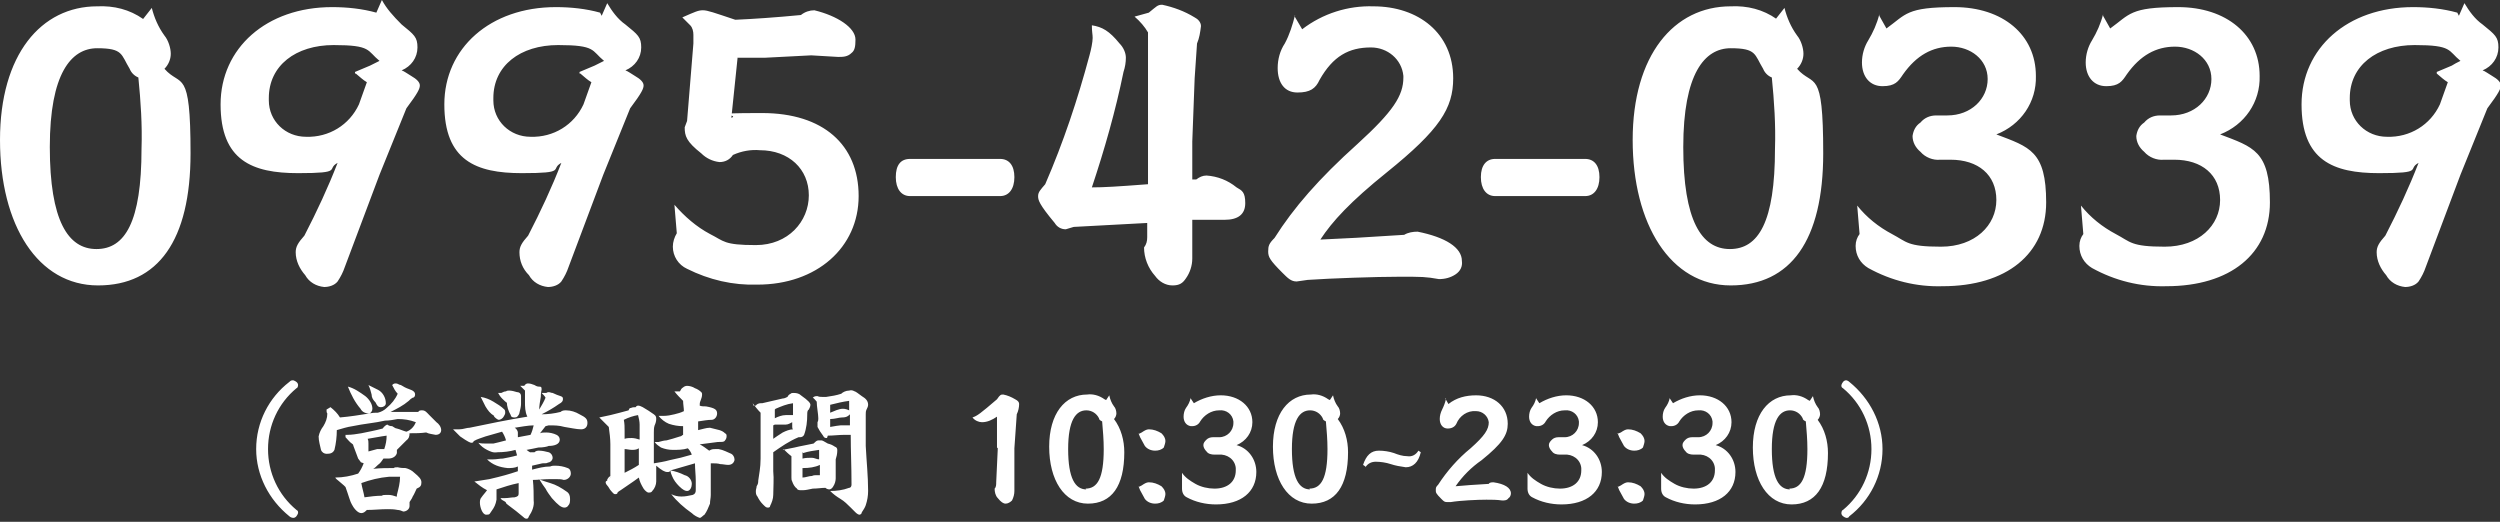
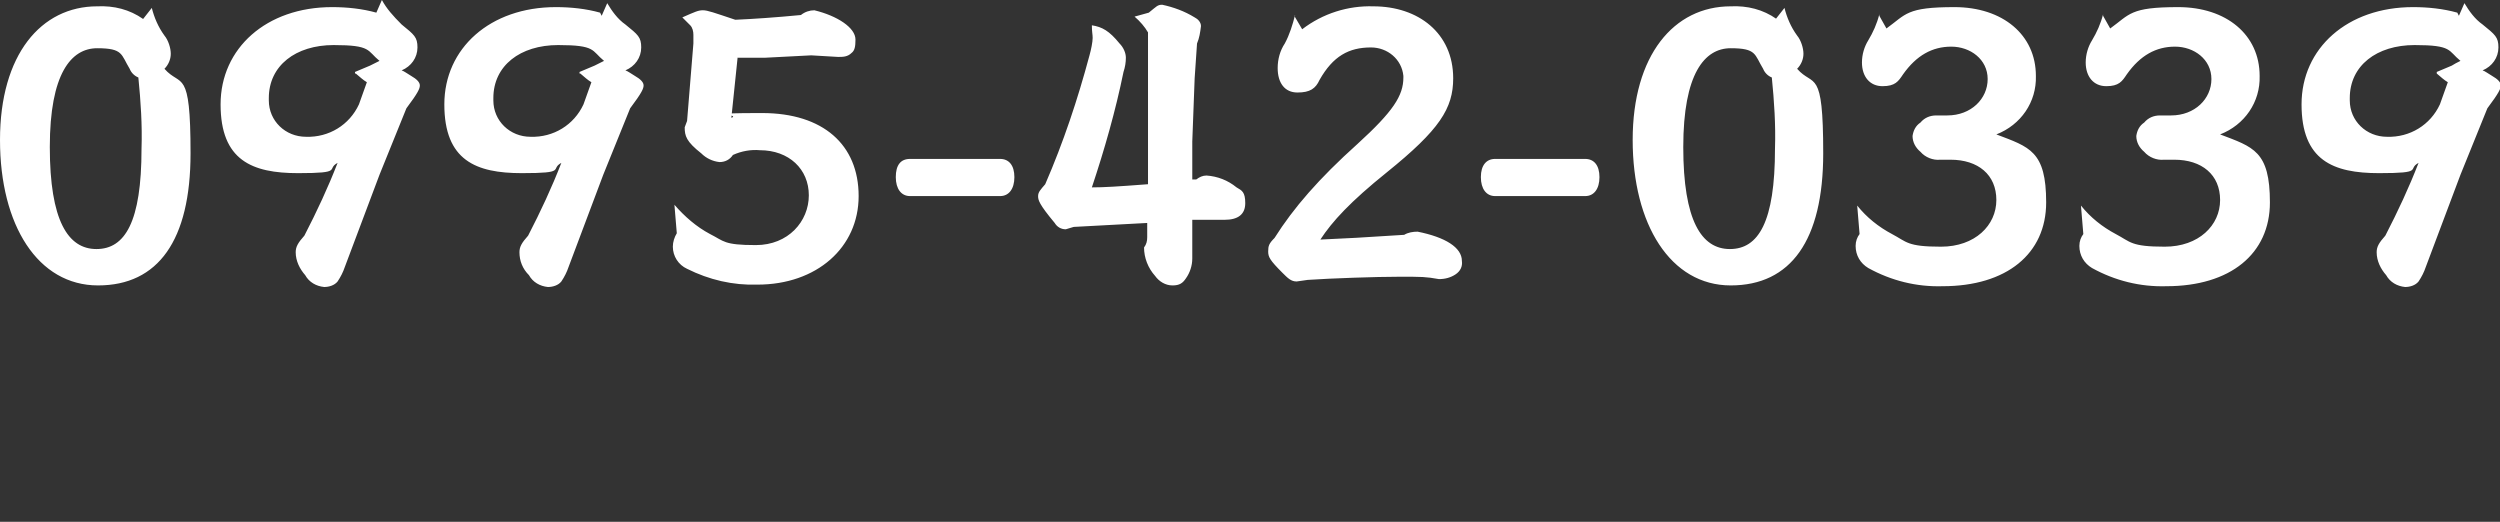
<svg xmlns="http://www.w3.org/2000/svg" id="_レイヤー_1" data-name=" レイヤー 1" version="1.1" viewBox="0 0 316.2 66">
  <rect x="0" y="0" width="316.2" height="66" fill="#333333" stroke="none" />
  <defs>
    <style>
      .cls-1 {
        fill: #fff;
        stroke-width: 0px;
      }
    </style>
  </defs>
  <path id="_パス_13816" data-name=" パス 13816" class="cls-1" d="M18.1,2.4c-1.7-1.2-3.7-1.7-5.8-1.6-7.1,0-12.3,6.1-12.3,16.9s4.8,18.4,12.4,18.4,11.7-5.7,11.7-16.7-1.2-8.3-3.3-10.7c.5-.5.8-1.2.8-1.9s-.3-1.7-.8-2.3c-.8-1.1-1.3-2.3-1.6-3.5,0,0-1.1,1.4-1.1,1.4ZM12.2,31.5c-3.6,0-5.9-3.6-5.9-12.9s2.7-12.5,6-12.5,3,.8,4.1,2.6c.2.5.6.9,1.1,1.1.3,3,.5,6,.4,9,0,9.3-2.1,12.7-5.7,12.7ZM47.6,1.6c-1.8-.5-3.7-.7-5.6-.7-8.3,0-14.1,5.2-14.1,12.3s4,8.7,9.8,8.7,3.5-.5,5-1.3c-1.2,3.1-2.6,6.1-4.2,9.2-.8.9-1.1,1.4-1.1,2.1,0,1.1.5,2.1,1.2,2.9.5.9,1.4,1.4,2.4,1.5.6,0,1.3-.2,1.7-.7.4-.6.7-1.2.9-1.8l4.4-11.7,3.4-8.4c1.5-2,1.7-2.5,1.7-2.9s-.4-.8-1.1-1.2c-.5-.3-.9-.6-1.2-.7,1.2-.5,2-1.6,2-2.9s-.4-1.6-2-2.9c-1.1-1.1-1.9-2-2.5-3.1l-.7,1.6ZM45,9.3c.6.5.9.8,1.4,1.1l-1,2.8c-1.2,2.6-3.8,4.2-6.7,4.1-2.6,0-4.7-2-4.7-4.6v-.3c0-4.1,3.4-6.7,8.2-6.7s4.2.7,5.8,2c-.4.2-.8.4-1.2.6l-1.9.8v.2ZM75.9,1.6c-1.8-.5-3.7-.7-5.6-.7-8.3,0-14.1,5.2-14.1,12.3s4,8.7,9.8,8.7,3.5-.5,5-1.3c-1.2,3.1-2.6,6.1-4.2,9.2-.8.9-1.1,1.4-1.1,2.1,0,1.1.4,2.1,1.2,2.9.5.9,1.4,1.4,2.4,1.5.6,0,1.3-.2,1.7-.7.4-.6.7-1.2.9-1.8l4.4-11.7,3.4-8.4c1.5-2,1.7-2.5,1.7-2.9s-.4-.8-1.1-1.2c-.5-.3-.9-.6-1.2-.7,1.2-.5,2-1.6,2-2.9s-.4-1.6-2-2.9c-1-.7-1.7-1.7-2.3-2.7l-.7,1.6-.2-.4ZM73.4,9.3c.6.5.9.8,1.4,1.1l-1,2.8c-1.2,2.6-3.8,4.2-6.7,4.1-2.6,0-4.7-2-4.7-4.6v-.3c0-4.1,3.4-6.7,8.2-6.7s4.2.7,5.8,2c-.4.2-.8.4-1.2.6l-1.9.8v.2ZM93.3,7.3h3.5c0,0,5.8-.3,5.8-.3l3.4.2c.6,0,1.2,0,1.7-.5.4-.3.5-.8.5-1.7,0-1.5-2.3-3-5.2-3.7-.6,0-1.2.2-1.7.6-3.1.3-6,.5-8.3.6-2.7-.9-3.5-1.2-4.1-1.2s-1,.2-2.6.9l1,1c.3.3.4.8.4,1.2v1.1l-.8,9.8-.3.8c0,1.1.2,1.8,2.1,3.3.6.6,1.4,1,2.3,1.1.7,0,1.3-.3,1.7-.9,1.1-.5,2.3-.7,3.4-.6,3.7,0,6.2,2.4,6.2,5.7s-2.6,6.3-6.7,6.3-4-.5-5.8-1.4c-1.7-.9-3.2-2.2-4.5-3.7l.3,3.6c-.3.5-.5,1.1-.5,1.7,0,1.2.7,2.3,1.8,2.8,2.8,1.4,5.8,2.1,8.9,2,7.5,0,12.8-4.7,12.8-11.2s-4.5-10.5-12.2-10.5-2.6.2-3.9.6l.8-7.7h0ZM115.1,20.1c-1.2,0-1.8.8-1.8,2.3s.7,2.4,1.8,2.4h11.4c1.1,0,1.8-.9,1.8-2.4s-.7-2.3-1.8-2.3h-11.4ZM145.2,23.3c-3.9.3-5.6.4-7.1.4,1.6-4.8,3-9.7,4-14.6.2-.6.3-1.2.3-1.8s-.3-1.3-.8-1.8c-1.3-1.6-2.2-2.1-3.5-2.3,0,.9.1,1.1.1,1.6s-.2,1.5-.4,2.2c-1.5,5.6-3.3,11-5.6,16.3-.6.7-.9,1-.9,1.5s.1,1,2.1,3.4c.3.5.8.8,1.4.8l1-.3,9.3-.5v1.8c0,.5-.1.9-.4,1.3,0,1.3.5,2.6,1.4,3.6.5.7,1.3,1.2,2.2,1.2s1.3-.3,1.7-.9c.5-.7.8-1.6.8-2.5v-4.9h4.1c1.7,0,2.6-.7,2.6-2.1s-.4-1.6-1.1-2c-1.1-.9-2.4-1.4-3.8-1.5-.5,0-.9.2-1.3.5h-.5v-4.8l.3-8,.3-4.4c.3-.7.4-1.4.5-2.2,0-.5-.4-.9-.8-1.1-1.3-.8-2.7-1.3-4.1-1.6-.6,0-.7.2-1.7,1l-1.8.5c.7.6,1.3,1.3,1.7,2v19.2ZM163.8,1.9c-.3,1.2-.7,2.5-1.3,3.6-.6.9-.9,2-.9,3.1,0,1.9.9,3.1,2.5,3.1s2.3-.5,2.8-1.6c1.7-3,3.7-4.1,6.5-4.1,2.1,0,3.9,1.5,4.1,3.6v.2c0,2.3-1.3,4.3-5.8,8.4-4.9,4.4-8.1,8.1-10.5,11.9-.7.7-.8,1-.8,1.7s.2,1.1,1.8,2.7c.7.7,1.1,1.1,1.8,1.1l1.4-.2c2.9-.2,8.7-.4,11.6-.4s3.3,0,5,.3c.8,0,1.5-.2,2.1-.6.6-.4.9-1,.8-1.7,0-1.7-2.1-3-5.6-3.7-.6,0-1.2.1-1.7.4-4.5.3-8.1.5-10.6.6,1.5-2.3,3.8-4.8,8.4-8.5,6.7-5.4,8.4-8.1,8.4-11.9,0-5.7-4.4-9.1-10.1-9.1-3.2-.1-6.4.9-9,2.9l-1-1.7h.1ZM189.1,20.1c-1.1,0-1.8.8-1.8,2.3s.7,2.4,1.8,2.4h11.4c1.1,0,1.8-.9,1.8-2.4s-.7-2.3-1.8-2.3h-11.4ZM224.7,2.4c-1.7-1.2-3.7-1.7-5.8-1.6-7.2,0-12.4,6.2-12.4,16.9s4.8,18.4,12.4,18.4,11.7-5.7,11.7-16.7-1.2-8.3-3.3-10.7c.5-.5.8-1.2.8-1.9s-.3-1.7-.8-2.3c-.8-1.1-1.3-2.3-1.6-3.5l-1.1,1.4h.1ZM218.8,31.5c-3.6,0-5.9-3.6-5.9-12.9s2.7-12.5,6-12.5,3,.8,4.1,2.6c.2.5.6.9,1.1,1.1.3,3,.5,6,.4,9,0,9.3-2.1,12.7-5.7,12.7h0ZM237.7,1.8c-.3,1.2-.8,2.3-1.4,3.3-.5.8-.8,1.8-.8,2.8,0,1.8,1,3,2.6,3s2-.6,2.6-1.5c1.7-2.4,3.7-3.5,6.1-3.5s4.6,1.6,4.6,4.1-2.1,4.6-5.1,4.6h-1.4c-.8,0-1.5.3-2,.9-.6.4-.9,1-1,1.7,0,.8.4,1.5,1,2,.6.7,1.6,1.1,2.5,1h1.3c3.5,0,5.8,1.9,5.8,5.1s-2.7,5.9-7,5.9-4.3-.6-6.2-1.6c-1.7-.9-3.2-2.1-4.4-3.6l.3,3.6c-.3.4-.5.9-.5,1.5,0,1.2.6,2.2,1.6,2.8,2.9,1.6,6.1,2.4,9.4,2.3,8.1,0,13.1-4.1,13.1-10.6s-2.1-7-6.3-8.6c3.1-1.2,5.1-4.1,5-7.4,0-5.2-4.2-8.7-10.3-8.7s-6.1.9-8.6,2.7l-.9-1.6v-.2ZM266,1.8c-.3,1.2-.8,2.3-1.4,3.3-.5.8-.8,1.8-.8,2.8,0,1.8,1,3,2.6,3s2-.6,2.6-1.5c1.7-2.4,3.7-3.5,6.1-3.5s4.6,1.6,4.6,4.1-2.1,4.6-5.1,4.6h-1.4c-.8,0-1.5.3-2,.9-.6.4-.9,1-1,1.7,0,.8.4,1.5,1,2,.6.7,1.6,1.1,2.5,1h1.3c3.5,0,5.8,1.9,5.8,5.1s-2.7,5.9-7,5.9-4.3-.6-6.2-1.6c-1.7-.9-3.2-2.1-4.4-3.6l.3,3.6c-.3.4-.5.9-.5,1.5,0,1.2.6,2.2,1.6,2.8,2.9,1.6,6.1,2.4,9.4,2.3,8.1,0,13.1-4.1,13.1-10.6s-2.1-7-6.3-8.6c3.1-1.2,5.1-4.1,5-7.4,0-5.2-4.2-8.7-10.3-8.7s-6.1.9-8.6,2.7l-.9-1.6v-.2ZM310.8,1.6c-1.8-.5-3.7-.7-5.6-.7-8.3,0-14.1,5.2-14.1,12.3s4,8.7,9.8,8.7,3.5-.5,5-1.3c-1.2,3.1-2.6,6.1-4.2,9.2-.8.9-1.1,1.4-1.1,2.1,0,1.1.5,2.1,1.2,2.9.5.9,1.4,1.4,2.4,1.5.6,0,1.3-.2,1.7-.7.4-.6.7-1.2.9-1.8l4.4-11.7,3.4-8.4c1.5-2,1.7-2.5,1.7-2.9s-.4-.8-1.1-1.2c-.5-.3-.9-.6-1.2-.7,1.2-.5,2-1.6,2-2.9s-.4-1.6-2-2.9c-1-.7-1.7-1.7-2.3-2.7l-.7,1.6-.2-.4ZM308.2,9.3c.6.5.9.8,1.4,1.1l-1,2.8c-1.2,2.6-3.8,4.2-6.7,4.1-2.6,0-4.7-2-4.7-4.6v-.3c0-4.1,3.4-6.7,8.2-6.7s4.2.7,5.8,2c-.4.2-.8.4-1.1.6l-1.9.8v.2Z" />
-   <path id="_パス_13861" data-name="パス 13861" class="cls-1" d="M33.9,56.8c0-3,1.3-5.8,3.6-7.7.1,0,.2-.2.2-.4,0-.3-.3-.5-.6-.6-.2,0-.3,0-.5.2-2.6,2-4.2,5.1-4.2,8.5,0,3.3,1.6,6.4,4.2,8.5.1.1.3.2.5.2.3,0,.5-.3.6-.6,0-.2,0-.3-.2-.4-2.3-1.9-3.6-4.7-3.6-7.7ZM41.3,51.8c0,.2,0,.4.1.5,0,.6-.2,1.1-.5,1.6-.3.4-.5.8-.6,1.3,0,.6.2,1.2.3,1.7.1.3.4.5.7.5.5,0,.8-.1,1-.5.2-.8.3-1.7.3-2.5.7-.2,1.3-.4,2-.5,1.4-.3,2.8-.4,4.1-.7.5,0,1.1-.1,1.6-.2.8,0,1.5.1,2.3.4-.2.5-.6,1-1.2,1.2h0c-.4-.1-.8-.3-1.2-.4-.2,0-.4-.2-.6-.3-.3,0-.5-.1-.6-.2-.1,0-.4.2-.6.5-1.1.3-1.8.4-2.7.6-.6.1-1.2.2-1.8.2h-.2c0,.1,0,.3,0,.3.3.3.5.6.8.8,0,0,.2.1.2.3.2.5.4,1.1.6,1.6l.3.4c0,.1.2.1.4.2-.2.5-.4.9-.7,1.3-.9.3-1.9.5-2.9.5h0c.1.2.3.3.4.4.2.2.5.4.7.6,0,0,.1.1.2.2.4,1.1.6,1.9.8,2.2.2.4.7,1.1,1.2,1.1.3,0,.5-.2.7-.4.9,0,1.7-.1,2.6-.1.4,0,.8,0,1.3.1.2,0,.5.1.7.2.4,0,.8-.3.8-.7v-.5c.1-.2.3-.4.4-.7.2-.3.3-.6.5-1,.5-.2.6-.4.6-.8s-.3-.7-.9-1.2c-.3-.3-.7-.5-1.1-.6-.3,0-.6,0-1-.1-.2,0-.4,0-.5.1-.8,0-1.7,0-2.6.1.2-.1.4-.3.6-.5.3-.2.5-.5.7-.8h.6c.6,0,1-.3,1.1-.7,0-.2,0-.3,0-.4.5-.5.9-.9,1.2-1.2.3-.2.4-.5.4-.9.7,0,1.4,0,2.1-.1.4.2.8.2,1.2.3.5,0,.7-.3.7-.6,0-.4-.3-.8-.6-1-.3-.3-.6-.6-.9-.9-.3-.3-.5-.6-.9-.6-.2,0-.4,0-.5.2-.9,0-1.9,0-3.5,0,.8-.4,1.6-.8,2.3-1.4.2-.2.3-.3.5-.4.2,0,.3-.2.3-.4,0-.3-.2-.5-.8-.7-.3-.1-.7-.3-1-.5-.2,0-.4-.2-.6-.2-.2,0-.3,0-.5.2.2.4.4.8.7,1.1-.3.7-.8,1.3-1.4,1.8-.3.3-.7.5-1.1.6-.4,0-.6,0-1.2.1.3,0,.5-.3.5-.6,0-.6-.4-1.2-.9-1.6-.7-.5-1.4-1-2.2-1.2h0c.4,1,.9,2,1.6,2.8.2.4.6.6,1.1.6-1.2.2-2.5.4-3.7.5-.3-.5-.7-.9-1.2-1.3h0ZM50.1,62.8c-.3-.1-.6-.2-.9-.2-.1,0-.3,0-.4,0-.2,0-.4,0-.5.1-.7,0-1.5.1-2.2.2-.1-.6-.3-1.2-.4-1.8,1.1-.4,2.3-.7,3.5-.8.4,0,.9,0,1.4,0,0,.8-.2,1.5-.4,2.3v.2ZM48.3,56.8c-.2,0-.4,0-.6,0-.4.1-.7.2-1.1.3,0-.4,0-.6,0-1,0-.2,0-.4-.1-.6.7-.1,1.6-.3,2.4-.4,0,.6-.1,1.1-.3,1.7h-.3ZM46.6,48.7c.2.4.3.8.4,1.2,0,.4.2.7.5,1,.2.4.3.6.7.6.3,0,.6-.2.6-.5,0,0,0,0,0,0,0-.7-.4-1.4-1-1.7-.4-.2-.8-.4-1.2-.6h0ZM69.4,53.8c.7,0,1.3,0,2,.2.7.1,1.5.3,2.1.3.5,0,.8-.3.8-.8s-.2-.7-1-1.1c-.5-.3-1.1-.5-1.7-.5-.2,0-.5,0-.7.2-.8.2-1.6.3-2.4.3.8-.4,1.5-.8,2.2-1.3.4-.2.5-.4.5-.6,0-.2,0-.3-.3-.4-.3-.1-.6-.2-1-.4-.2,0-.3-.1-.5-.1,0,0-.2,0-.3.1,0,0,0,0-.1,0-.2,0-.3,0-.5,0,.2.2.4.4.5.6-.2.5-.5,1-.8,1.5,0-.5.1-1,.2-1.6,0-.6.1-.8.1-.9,0-.3,0-.4-.3-.4-.1,0-.3,0-.6-.2-.3-.1-.5-.2-.8-.2-.1,0-.3,0-.5.3h-.5c.2.2.4.4.6.6v1.4c0,.6,0,1.3.3,1.9-2.5.4-4.9.9-7.3,1.4-.4,0-.8.2-1.3.2-.1,0-.4,0-.8,0,.3.3.6.6.9.9,1,.7,1.3.8,1.4.8.1,0,.3,0,.3-.2.5-.3,1-.4,1.5-.6.7-.2,1.4-.4,2.1-.6.2.3.4.7.5,1.1-.7.2-1.2.3-1.6.4-.3,0-.6,0-.9,0-.3,0-.7,0-1-.1.3.4.7.7,1.1.9.4.2.8.4,1.3.3.8,0,1.6-.1,2.3-.3l.2.7c-.7.2-1.3.3-1.8.4-.4,0-.8.1-1.2.1-.3,0-.6,0-.8,0,.7.7,1.6,1,2.6,1.1.4,0,.9,0,1.3-.2v.6c-1.2.4-1.9.6-3.6,1-.6.1-1.2.2-1.9.3.5.4,1,.8,1.6,1.1-.2.3-.5.6-.7.9-.2.2-.2.5-.2.7,0,.5.3,1.5.8,1.5s.4-.1.7-.5c.3-.4.5-.8.6-1.4,0-.1,0-.5,0-.7v-.6c.9-.3,1.8-.6,2.8-.8v1.3c0,.3-.1.4-.5.5-.4,0-.8.1-1.2.1-.1,0-.3,0-.6,0,.1.2.3.3.5.4,0,0,.2.1.2.2,0,.1.2.2.3.3.7.5,1.3,1,1.9,1.5.2.2.3.2.4.2s.2,0,.3-.3c.4-.6.7-1.3.6-2,0-.7,0-1.7-.1-2.6.7,0,1.4-.1,2.1-.1.3,0,.6,0,.9,0,.3,0,.6,0,.9.1.5,0,.9-.4.9-.8,0,0,0,0,0,0,0-.3-.1-.6-.4-.7-.5-.2-1-.3-1.6-.3-.2,0-.4,0-.6.1-.8,0-1.5.2-2.3.4v-.5c.4-.1.9-.2,1.3-.3.4,0,.6,0,.7-.1.3,0,.6-.3.6-.6,0-.3-.2-.6-.5-.7-.4-.1-.8-.2-1.2-.2-.2,0-.4,0-.6.2h-.5c0,.1-.5-.3-.5-.3.5-.1,1.1-.2,1.5-.3.6,0,1.1-.1,1.3-.2.7,0,1.4-.2,1.4-.8,0-.3-.2-.5-.4-.6-.4-.2-.9-.3-1.3-.3-.3,0-.6,0-.8.1l.7-.9ZM65.5,55.3c0-.2,0-.4,0-.6,0-.2-.2-.5-.4-.6.7-.1,1.7-.3,2.4-.3-.1.4-.2.8-.4,1.2l-1.6.3ZM62.5,52.7c.3.3.5.4.6.4.2,0,.5-.2.6-.4.1-.2.2-.3.2-.5,0-.1,0-.3-.1-.4-.4-.4-.9-.7-1.4-1-.5-.3-1-.5-1.6-.6.2.4.4.8.6,1.2.3.5.6.9,1.1,1.2ZM64.1,50.8c0,.6.2,1.2.5,1.7,0,.2.2.3.4.3.2,0,.4,0,.5-.2.1-.1.2-.3.2-.4.1-.4.2-.8.2-1.1,0-.3,0-.7,0-1,0-.3-.2-.5-.5-.5-.3-.1-.7-.2-1-.2-.1,0-.3,0-.4.1-.2,0-.4.1-.6.2-.1,0-.2,0-.4,0,.1.2.3.5.5.7.2.2.5.5.7.6ZM68.2,60.6c.3.5.5.8.8,1.2.2.4.5.8.8,1.2.8.9,1.2,1.2,1.6,1.2.2,0,.4-.1.5-.3.2-.2.2-.5.2-.8,0-.4-.1-.7-.4-.9-.7-.5-1.4-.9-2.1-1.1-.4-.1-.9-.3-1.5-.5ZM77.3,60.2c-.1,0-.3.1-.4.3,0,0-.1.1-.1.2,0,0,0,.1,0,.1-.1,0-.2.1-.2.2,0,0,0,.2.2.4s.3.5.5.7.3.4.5.4c.1,0,.3,0,.3-.2.1-.1.2-.2.4-.3.7-.5,1.5-1,2.3-1.6.1.5.3.9.6,1.4.2.3.5.5.6.5.2,0,.4,0,.5-.2.3-.3.5-.8.5-1.2,0-.7,0-1.5,0-2,.7.6,1.1.8,1.4.8.2,0,.3,0,.4-.2,0,.2.1.5.2.7.2.5.5.9.9,1.3.5.5.8.6,1,.6.4,0,.6-.5.6-.9,0-.5-.4-1-.9-1.1-.6-.3-1.2-.5-1.8-.6,1-.3,2.1-.6,3.1-.9,0,.7.1,1.5.1,2.2,0,.4,0,.8,0,1.2,0,.3-.1.5-.4.6-.5.1-.9.2-1.4.2-.5,0-.9-.1-1.3-.3.7.9,1.6,1.7,2.6,2.4.3.3.7.5,1,.6.2,0,.4-.3.6-.4.3-.4.5-.9.7-1.4,0-.4.1-.7.1-1.1,0-.2,0-.6,0-.8,0-1.1,0-1.7,0-2.1s0-.5,0-1.1h.2c.3,0,.7,0,1,.1.3,0,.7.1,1,.1.4,0,.7-.2.8-.6,0,0,0,0,0-.1,0-.3-.2-.6-.4-.7-.5-.2-1-.5-1.6-.6-.1,0-.3,0-.4,0-.3,0-.5,0-.8.2-.4-.3-.8-.6-1.2-.8.8-.1,1.5-.2,2.3-.3.6,0,.8,0,.9-.2.1-.1.2-.3.2-.5,0-.2,0-.3-.2-.4-.2-.2-.4-.3-.7-.4-.4-.1-.8-.2-1.2-.3-.5,0-1,.2-1.5.3v-1.1c.7-.1,1.2-.2,1.7-.2.4,0,.7-.4.7-.8,0-.5-.3-.7-1.4-.9-.3,0-.6,0-.8-.1,0-.2,0-.4.1-.6.1-.3.2-.5.2-.8,0-.1,0-.2-.1-.3-.2-.2-.5-.4-.8-.5-.3-.2-.7-.3-1-.3-.2,0-.4.1-.5.2-.2.1-.3.3-.4.5-.2,0-.5,0-.7,0,.3.4.7.8,1.1,1.2,0,.4.1.9.1,1.3-.4.2-.8.3-1.2.4-.4.1-.9.2-1.4.2-.2,0-.4,0-.6,0,.3.4.8.8,1.3,1,.6.2,1.2.3,1.8.3,0,.3,0,.7,0,1.1-.1,0-.2.2-.4.2-.6.2-1.3.4-1.7.5-.3,0-.6.1-1,.2-.2,0-.3,0-.5,0,.2.3.5.5.8.7.5.2,1,.3,1.5.3.6,0,1.3,0,1.9-.2.2.2.4.5.5.8-1,.3-1.8.5-2.8.7-.7.2-1.4.3-2,.4,0-1.3,0-2.6,0-3.9,0-.3,0-.6.1-.9.1-.2.2-.5.2-.8,0-.2,0-.4-.3-.6-.4-.3-.9-.6-1.4-.9-.2-.1-.4-.2-.6-.2,0,0-.2,0-.3.2-.2,0-.4,0-.6.1-.2,0-.2.1-.3.3-.7.2-1.5.4-2.3.6-.5.1-.9.2-1.4.3.4.4.8.8,1.2,1.2.1.7.2,1.5.2,2.2,0,1.3,0,2.8,0,4.2l-.2.3ZM79,59.8c0-1,0-2,0-3,.3,0,.6.1.9.1.3,0,.6,0,.9-.2,0,.6,0,1.4,0,2.1-.6.4-1.2.7-1.8,1h0ZM79,54.5c0-.5,0-.9-.1-1.4.6-.3,1.2-.5,1.8-.6.1.4.2.8.2,1.2v1.9c-.3-.1-.7-.2-1-.2-.3,0-.6,0-.9.1v-1ZM95.2,51c.3.4.6.8,1,1.2,0,1.1,0,2.1,0,3.8s0,1.1,0,2c0,1.2-.2,2-.3,2.8,0,.2,0,.4-.2.7,0,.2-.1.4-.1.6,0,.2,0,.5.2.7.2.4.4.7.7,1,.3.3.4.4.6.4.1,0,.3,0,.3-.2.2-.4.4-.9.4-1.4,0-1,.1-2,0-3v-2.4c1-.7,2-1.4,3.2-1.9,0,0,.1,0,.2,0,.2,0,.4-.1.5-.3.3-.8.4-1.7.4-2.6,0-.2,0-.5.2-.6.1-.2.2-.4.2-.6,0-.2-.2-.5-1.2-1.2-.2-.2-.5-.3-.9-.3-.2,0-.3,0-.4.1-.2.1-.3.2-.4.4-.2.1-.4.2-.6.2-.9.2-1.7.4-2.6.6,0,0-.1,0-.2,0-.2,0-.5.1-.6.3h-.3ZM98,53.7c.5,0,1,0,1.4,0,.3,0,.6-.2.8-.3v.5c0,.2,0,.3.1.4-.4,0-.9.2-1.3.4-.6.4-.8.5-1.2.8v-1.7ZM98.1,51.7c.7-.3,1.4-.6,2.2-.7,0,.5,0,1,0,1.5-.3,0-.6,0-.9,0-.5,0-1,.2-1.4.4v-1.1ZM104.7,55.1c.7,0,1.4-.1,2.1-.1.2,0,.5,0,.8,0,0,2.1.1,3.8.1,6.3,0,.2-.1.4-.3.4-.8.3-1.6.4-2.4.4.4.4.8.7,1.3,1,.5.3.9.7,1.3,1.1.2.2.4.4.6.6s.4.3.5.3c.1,0,.3-.1.3-.3.2-.3.4-.6.5-.9.2-.6.3-1.2.3-1.8,0-1.9-.2-3.7-.3-5.7,0-.9,0-1.9,0-2.8v-1.2c0-.2,0-.4.1-.6.1-.2.2-.4.2-.6,0-.5-.3-.8-.8-1.1-.4-.3-.8-.6-.9-.6-.2-.1-.4-.2-.7-.1-.4,0-.8.2-1,.4-.6.2-1.2.3-1.9.4-.2,0-.4,0-.5,0-.2,0-.4,0-.6-.1-.2,0-.4,0-.6.2.2.1.3.3.5.5,0,.6.2,1.6.2,2.1,0,.2,0,.3-.1.5,0,0,0,.2,0,.3,0,0,0,.2,0,.3.2.4.4.7.7,1.1.1.2.2.3.4.3h.1ZM105,53c.6,0,1.1-.2,1.5-.2.6,0,.8-.2,1-.4v1.4c-.2,0-.4,0-.5,0-.2,0-.5,0-.7,0-.2,0-.7.1-1.3.2v-.9ZM105,51.2c.8-.2,1.6-.4,2.4-.5v1.2c-.2-.1-.5-.2-.8-.2-.5,0-1.1.3-1.6.5v-1ZM99.1,56.8c.3.3.6.6,1,.9,0,.4,0,.8,0,1.2,0,.4,0,.7,0,1.1,0,.1,0,.2,0,.4,0,.2,0,.3.1.5.1.3.3.7.6.9,0,.1.2.2.4.2.1,0,.3,0,.4,0,.3,0,.7-.1,1.2-.2.6,0,1.1-.1,1.6-.1.1.1.3.2.5.2.2,0,.4-.2.5-.4.2-.3.3-.7.3-1,0-.3,0-.8,0-1.5,0-.3,0-.6,0-.9.1-.3.2-.7.2-1.1,0-.2,0-.4-.3-.5-.3-.2-.5-.3-.9-.4-.5-.3-.7-.4-.8-.4-.1,0-.2,0-.4,0-.2,0-.4.2-.6.4-.9.2-1.6.3-2.4.5-.5.1-1,.2-1.5.3h0ZM101.6,59.2c.7,0,1.5-.1,2.1-.4,0,.4,0,.9,0,1.3-.1,0-.3,0-.4,0-.2,0-.4,0-.6.1-.4,0-.8.2-1.2.2v-1.2ZM101.6,57.3c.6-.2,1.3-.3,2-.4h0v1.2c-.3,0-.6-.2-.9-.2-.4,0-.8,0-1.2.1v-.8ZM126.2,56.7l-.2,4.3c0,.3,0,.6-.2.8,0,.4.1.9.4,1.2.4.5.7.7,1,.7.3,0,.6-.2.8-.4.2-.4.3-.8.3-1.2,0-.4,0-.8,0-2.2v-3.2c0,0,.3-4.3.3-4.3.2-.4.3-.9.3-1.3,0-.2-.1-.4-.5-.6-.5-.3-1-.5-1.5-.6-.3,0-.4,0-.8.6-2.1,1.8-2.5,2.1-3.1,2.3.3.4.8.6,1.2.6.7,0,1.3-.3,1.9-.7v3.9ZM139.7,50.5c-.7-.5-1.5-.7-2.2-.6-2.8,0-4.8,2.4-4.8,6.6s1.9,7.2,4.9,7.2,4.6-2.2,4.6-6.5c0-1.5-.4-3-1.3-4.2.2-.2.3-.5.3-.7,0-.3-.1-.7-.3-.9-.3-.4-.5-.9-.6-1.4l-.4.6ZM137.4,61.9c-1.4,0-2.3-1.4-2.3-5.1s1-4.9,2.3-4.9c.7,0,1.3.4,1.6,1,0,.2.2.3.4.4.1,1.2.2,2.3.2,3.5,0,3.7-.8,5-2.3,5h0ZM144,54.8l.2.5c.2.4.4.7.6,1.1.3.4.8.6,1.3.6.4,0,.8-.1,1.1-.4.1-.3.2-.6.2-.8,0-.4-.2-.7-.5-1-.5-.3-1-.5-1.6-.5-.3,0-.6.2-.9.4l-.4.2ZM144,61.5l.2.5c.2.4.4.7.6,1.1.3.4.8.6,1.3.6.4,0,.8-.1,1.1-.4.1-.3.2-.6.2-.8,0-.4-.2-.7-.5-1-.5-.3-1-.5-1.6-.5-.3,0-.6.2-.9.4l-.4.2ZM150.6,50.3c-.1.5-.3.9-.6,1.3-.2.3-.3.7-.3,1.1,0,.6.3,1.1.9,1.2,0,0,.1,0,.2,0,.4,0,.8-.2,1-.6.5-.8,1.4-1.4,2.4-1.4.9-.1,1.7.5,1.8,1.4,0,0,0,.1,0,.2,0,1-.8,1.8-1.8,1.8,0,0-.2,0-.2,0h-.6c-.3,0-.6.1-.8.3-.2.2-.4.4-.4.7,0,.3.2.6.4.8.2.3.6.4,1,.4h.5c1.1-.1,2.1.6,2.2,1.7,0,0,0,.2,0,.3,0,1.4-1,2.3-2.7,2.3-.8,0-1.7-.2-2.4-.6-.7-.4-1.3-.8-1.7-1.4v1.4c0,.2,0,.4,0,.6,0,.5.2.9.6,1.1,1.1.6,2.4.9,3.7.9,3.2,0,5.1-1.6,5.1-4.1,0-1.6-1-3-2.5-3.4,1.2-.5,2-1.6,2-2.9,0-2-1.7-3.4-4-3.4-1.2,0-2.4.4-3.4,1l-.4-.6ZM168,50.5c-.7-.5-1.5-.7-2.2-.6-2.8,0-4.8,2.4-4.8,6.6s1.9,7.2,4.9,7.2,4.6-2.2,4.6-6.5c0-1.5-.4-3-1.3-4.2.2-.2.3-.5.3-.7,0-.3-.1-.7-.3-.9-.3-.4-.5-.9-.6-1.4l-.4.6ZM165.7,61.9c-1.4,0-2.3-1.4-2.3-5.1s1-4.9,2.3-4.9c.7,0,1.3.4,1.6,1,0,.2.2.3.4.4.1,1.2.2,2.3.2,3.5,0,3.7-.8,5-2.3,5h0ZM172.7,59.1c.3-.5.8-.7,1.3-.7.6,0,1.3.1,1.9.3.6.2,1.2.3,1.9.4.9,0,1.6-.6,1.9-1.9l-.3-.2c-.3.5-.8.8-1.4.7-.6,0-1.2-.2-1.7-.4-.6-.2-1.3-.3-1.9-.3-1,0-1.6.6-2,1.8l.3.2ZM182.9,50.4c-.1.5-.3,1-.5,1.4-.2.4-.3.8-.3,1.2,0,.7.4,1.2,1,1.2.5,0,.9-.2,1.1-.6.4-1,1.4-1.7,2.5-1.6.8,0,1.5.6,1.6,1.4,0,0,0,0,0,0,0,.9-.5,1.7-2.3,3.3-1.6,1.3-3,2.9-4.1,4.6-.3.3-.3.4-.3.7s0,.4.7,1.1c.3.3.4.4.7.4h.5c1.2-.2,3.4-.3,4.5-.3.7,0,1.3,0,2,.1.3,0,.6,0,.8-.3.2-.1.3-.4.3-.6,0-.7-.8-1.2-2.2-1.4-.2,0-.5,0-.6.2-1.7.1-3.2.2-4.2.3.9-1.3,2-2.4,3.3-3.3,2.6-2.1,3.3-3.2,3.3-4.6,0-2.2-1.7-3.6-4-3.6-1.3,0-2.5.3-3.5,1.1l-.4-.7ZM194.3,50.3c-.1.5-.3.9-.6,1.3-.2.3-.3.7-.3,1.1,0,.6.3,1.1.9,1.2,0,0,.1,0,.2,0,.4,0,.8-.2,1-.6.5-.8,1.4-1.4,2.4-1.4.9-.1,1.7.5,1.8,1.4,0,0,0,.1,0,.2,0,1-.8,1.8-1.8,1.8,0,0-.2,0-.2,0h-.6c-.3,0-.6.1-.8.3-.2.2-.4.4-.4.7,0,.3.2.6.4.8.2.3.6.4,1,.4h.5c1.1-.1,2.1.6,2.2,1.7,0,0,0,.2,0,.3,0,1.4-1,2.3-2.7,2.3-.8,0-1.7-.2-2.4-.6-.7-.4-1.3-.8-1.7-1.4v1.4c0,.2,0,.4,0,.6,0,.5.2.9.6,1.1,1.1.6,2.4.9,3.7.9,3.2,0,5.1-1.6,5.1-4.1,0-1.6-1-3-2.5-3.4,1.2-.5,2-1.6,2-2.9,0-2-1.7-3.4-4-3.4-1.2,0-2.4.4-3.4,1l-.4-.6ZM204.6,54.8l.2.5c.2.4.4.7.6,1.1.3.4.8.6,1.3.6.4,0,.8-.1,1.1-.4.1-.3.2-.6.2-.8,0-.4-.2-.7-.5-1-.5-.3-1-.5-1.6-.5-.3,0-.6.2-.9.4l-.5.2ZM204.6,61.5l.2.5c.2.4.4.7.6,1.1.3.4.8.6,1.3.6.4,0,.8-.1,1.1-.4.1-.3.2-.6.2-.8,0-.4-.2-.7-.5-1-.5-.3-1-.5-1.6-.5-.3,0-.6.2-.9.4l-.4.2ZM211.2,50.3c-.1.5-.3.9-.6,1.3-.2.3-.3.7-.3,1.1,0,.6.3,1.1.9,1.2,0,0,.1,0,.2,0,.4,0,.8-.2,1-.6.5-.8,1.4-1.4,2.4-1.4.9-.1,1.7.5,1.8,1.4,0,0,0,.1,0,.2,0,1-.8,1.8-1.8,1.8,0,0-.2,0-.2,0h-.6c-.3,0-.6.1-.8.3-.2.2-.4.4-.4.7,0,.3.2.6.4.8.2.3.6.4,1,.4h.5c1.1-.1,2.1.6,2.2,1.7,0,0,0,.2,0,.3,0,1.4-1,2.3-2.7,2.3-.8,0-1.7-.2-2.4-.6-.7-.4-1.3-.8-1.7-1.4v1.4c0,.2,0,.4,0,.6,0,.5.2.9.6,1.1,1.1.6,2.4.9,3.7.9,3.2,0,5.1-1.6,5.1-4.1,0-1.6-1-3-2.5-3.4,1.2-.5,2-1.6,2-2.9,0-2-1.7-3.4-4-3.4-1.2,0-2.4.4-3.4,1l-.4-.6ZM228.7,50.6c-.7-.5-1.5-.7-2.2-.6-2.8,0-4.8,2.4-4.8,6.6s1.9,7.2,4.9,7.2,4.6-2.2,4.6-6.5c0-1.5-.4-3-1.3-4.2.2-.2.3-.5.3-.7,0-.3-.1-.7-.3-.9-.3-.4-.5-.9-.6-1.4l-.4.6ZM226.4,61.9c-1.4,0-2.3-1.4-2.3-5.1s1-4.9,2.3-4.9c.7,0,1.3.4,1.6,1,0,.2.2.3.4.4.1,1.2.2,2.3.2,3.5,0,3.7-.8,5-2.3,5h0ZM236.7,56.8c0,3-1.3,5.8-3.6,7.7-.1,0-.2.2-.2.4,0,.3.3.5.6.6.2,0,.3,0,.4-.2,2.6-2,4.2-5.1,4.2-8.5,0-3.3-1.6-6.4-4.2-8.5-.1-.1-.3-.2-.4-.2-.3,0-.5.3-.6.6,0,.2,0,.3.2.4,2.3,1.9,3.6,4.7,3.6,7.7Z" />
</svg>